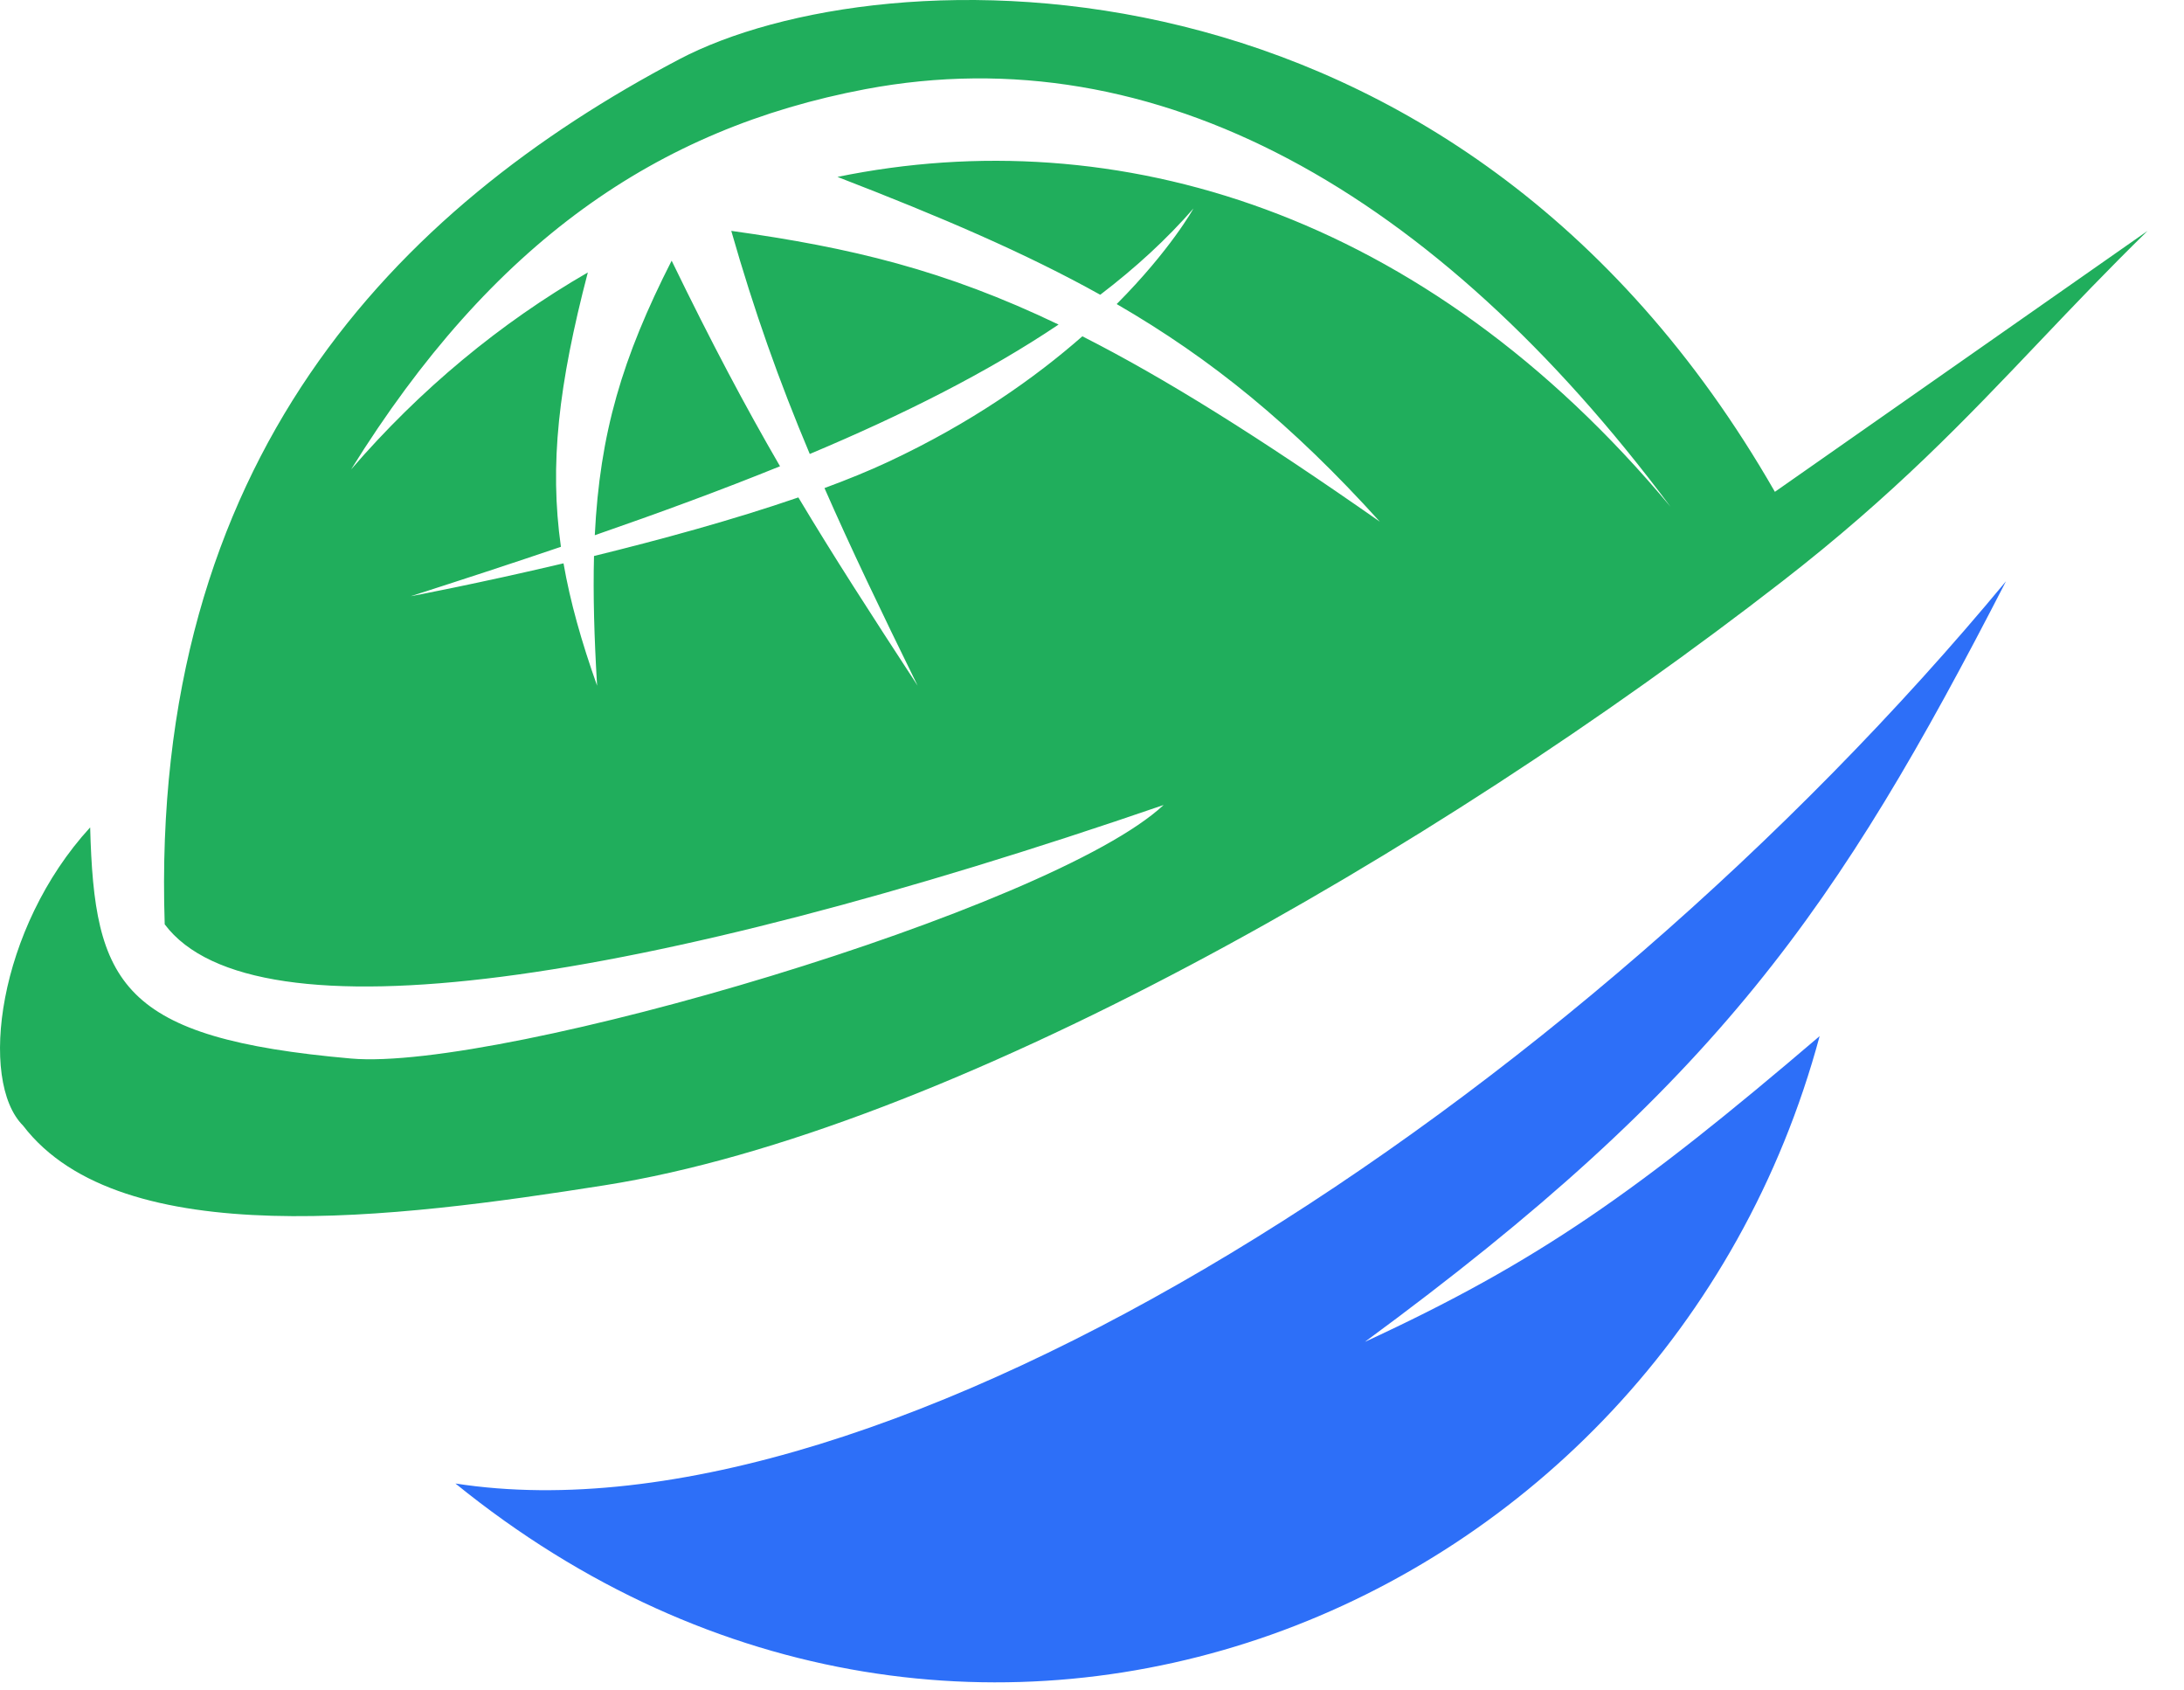
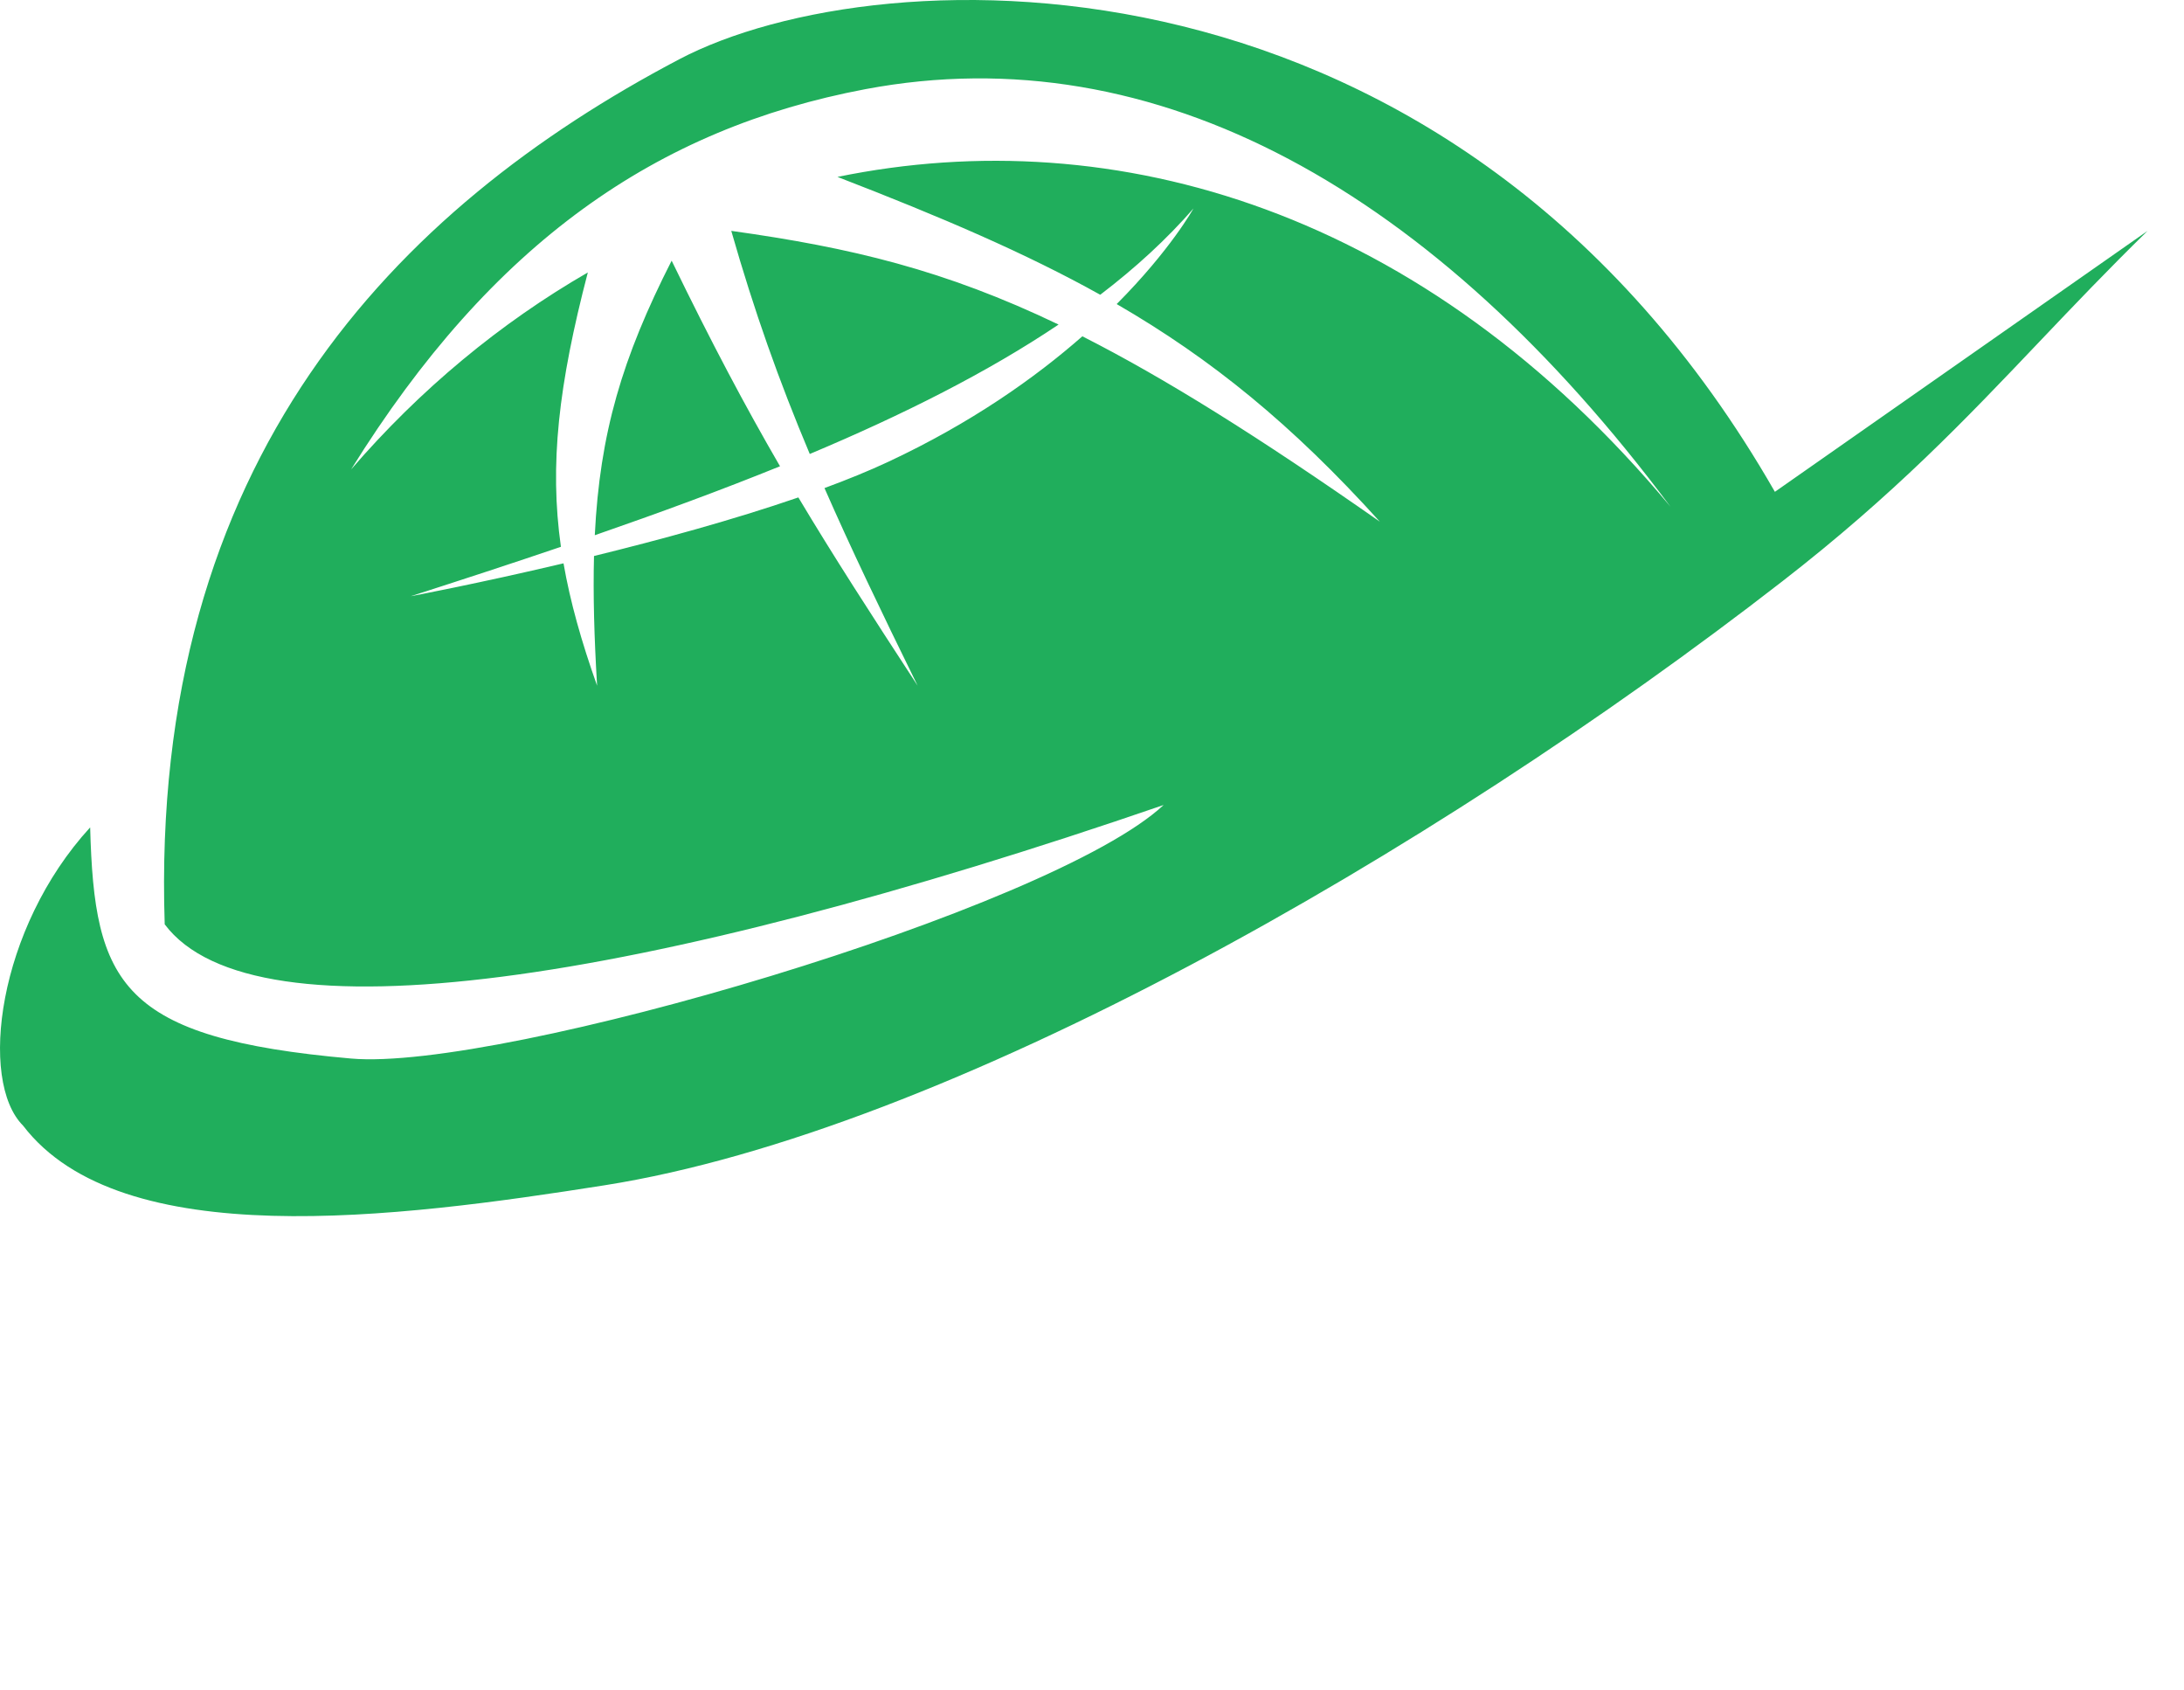
<svg xmlns="http://www.w3.org/2000/svg" version="1.1" width="53" height="41">
  <svg width="53" height="41" viewBox="0 0 53 41" fill="none">
-     <path d="M48.68 14.102C38.188 26.765 21.545 37.619 11.052 35.991C23.535 46.121 40.359 39.247 44.158 25.137C39.738 28.912 37.315 30.619 33.123 32.554C41.696 26.257 44.601 22.035 48.68 14.102Z" fill="#2D6FF8" />
    <path fill-rule="evenodd" clip-rule="evenodd" d="M3.997 22.425C3.627 11.167 9.605 5.058 16.479 1.44C21.364 -1.131 35.293 -1.636 43.072 11.932L52.117 5.601C51.157 6.538 50.316 7.423 49.49 8.291C47.691 10.183 45.968 11.996 43.253 14.103C34.708 20.736 22.953 27.45 14.671 28.756C9.605 29.555 2.937 30.414 0.56 27.309C-0.525 26.224 -0.059 22.523 2.188 20.073C2.289 23.871 2.917 25.187 8.52 25.681C12.138 26 25.524 22.063 28.238 19.53C15.576 23.883 6.168 25.319 3.997 22.425ZM8.52 11.389C11.941 5.885 15.937 3.119 21.002 2.163C28.057 0.833 34.825 4.638 40.539 12.294C34.558 5.116 27.072 2.907 20.323 4.292C22.841 5.265 24.885 6.14 26.7 7.151C27.556 6.498 28.314 5.803 28.962 5.058C28.962 5.058 28.411 6.059 27.099 7.377C29.405 8.712 31.357 10.303 33.485 12.656C30.542 10.597 28.265 9.173 26.266 8.159C25.122 9.163 23.573 10.262 21.545 11.209C21.08 11.426 20.561 11.637 20.008 11.841C20.633 13.267 21.367 14.801 22.269 16.636C21.128 14.888 20.221 13.485 19.374 12.068C17.791 12.613 16.003 13.1 14.415 13.489C14.391 14.422 14.419 15.452 14.49 16.636C14.109 15.563 13.838 14.602 13.675 13.667C11.566 14.165 9.967 14.465 9.967 14.465C11.213 14.065 12.431 13.667 13.612 13.266C13.331 11.272 13.552 9.338 14.265 6.61C12.142 7.835 10.194 9.448 8.52 11.389ZM17.746 5.601C20.652 6.006 22.933 6.552 25.689 7.874C23.97 9.029 21.932 10.055 19.651 11.014C18.9 9.229 18.307 7.561 17.746 5.601ZM16.299 6.324C17.267 8.317 18.083 9.855 18.929 11.312C17.511 11.887 16.007 12.44 14.434 12.985C14.556 10.513 15.096 8.689 16.299 6.324Z" fill="#20AE5C" />
  </svg>
  <style>@media (prefers-color-scheme: light) { :root { filter: none; } }
@media (prefers-color-scheme: dark) { :root { filter: none; } }
</style>
</svg>